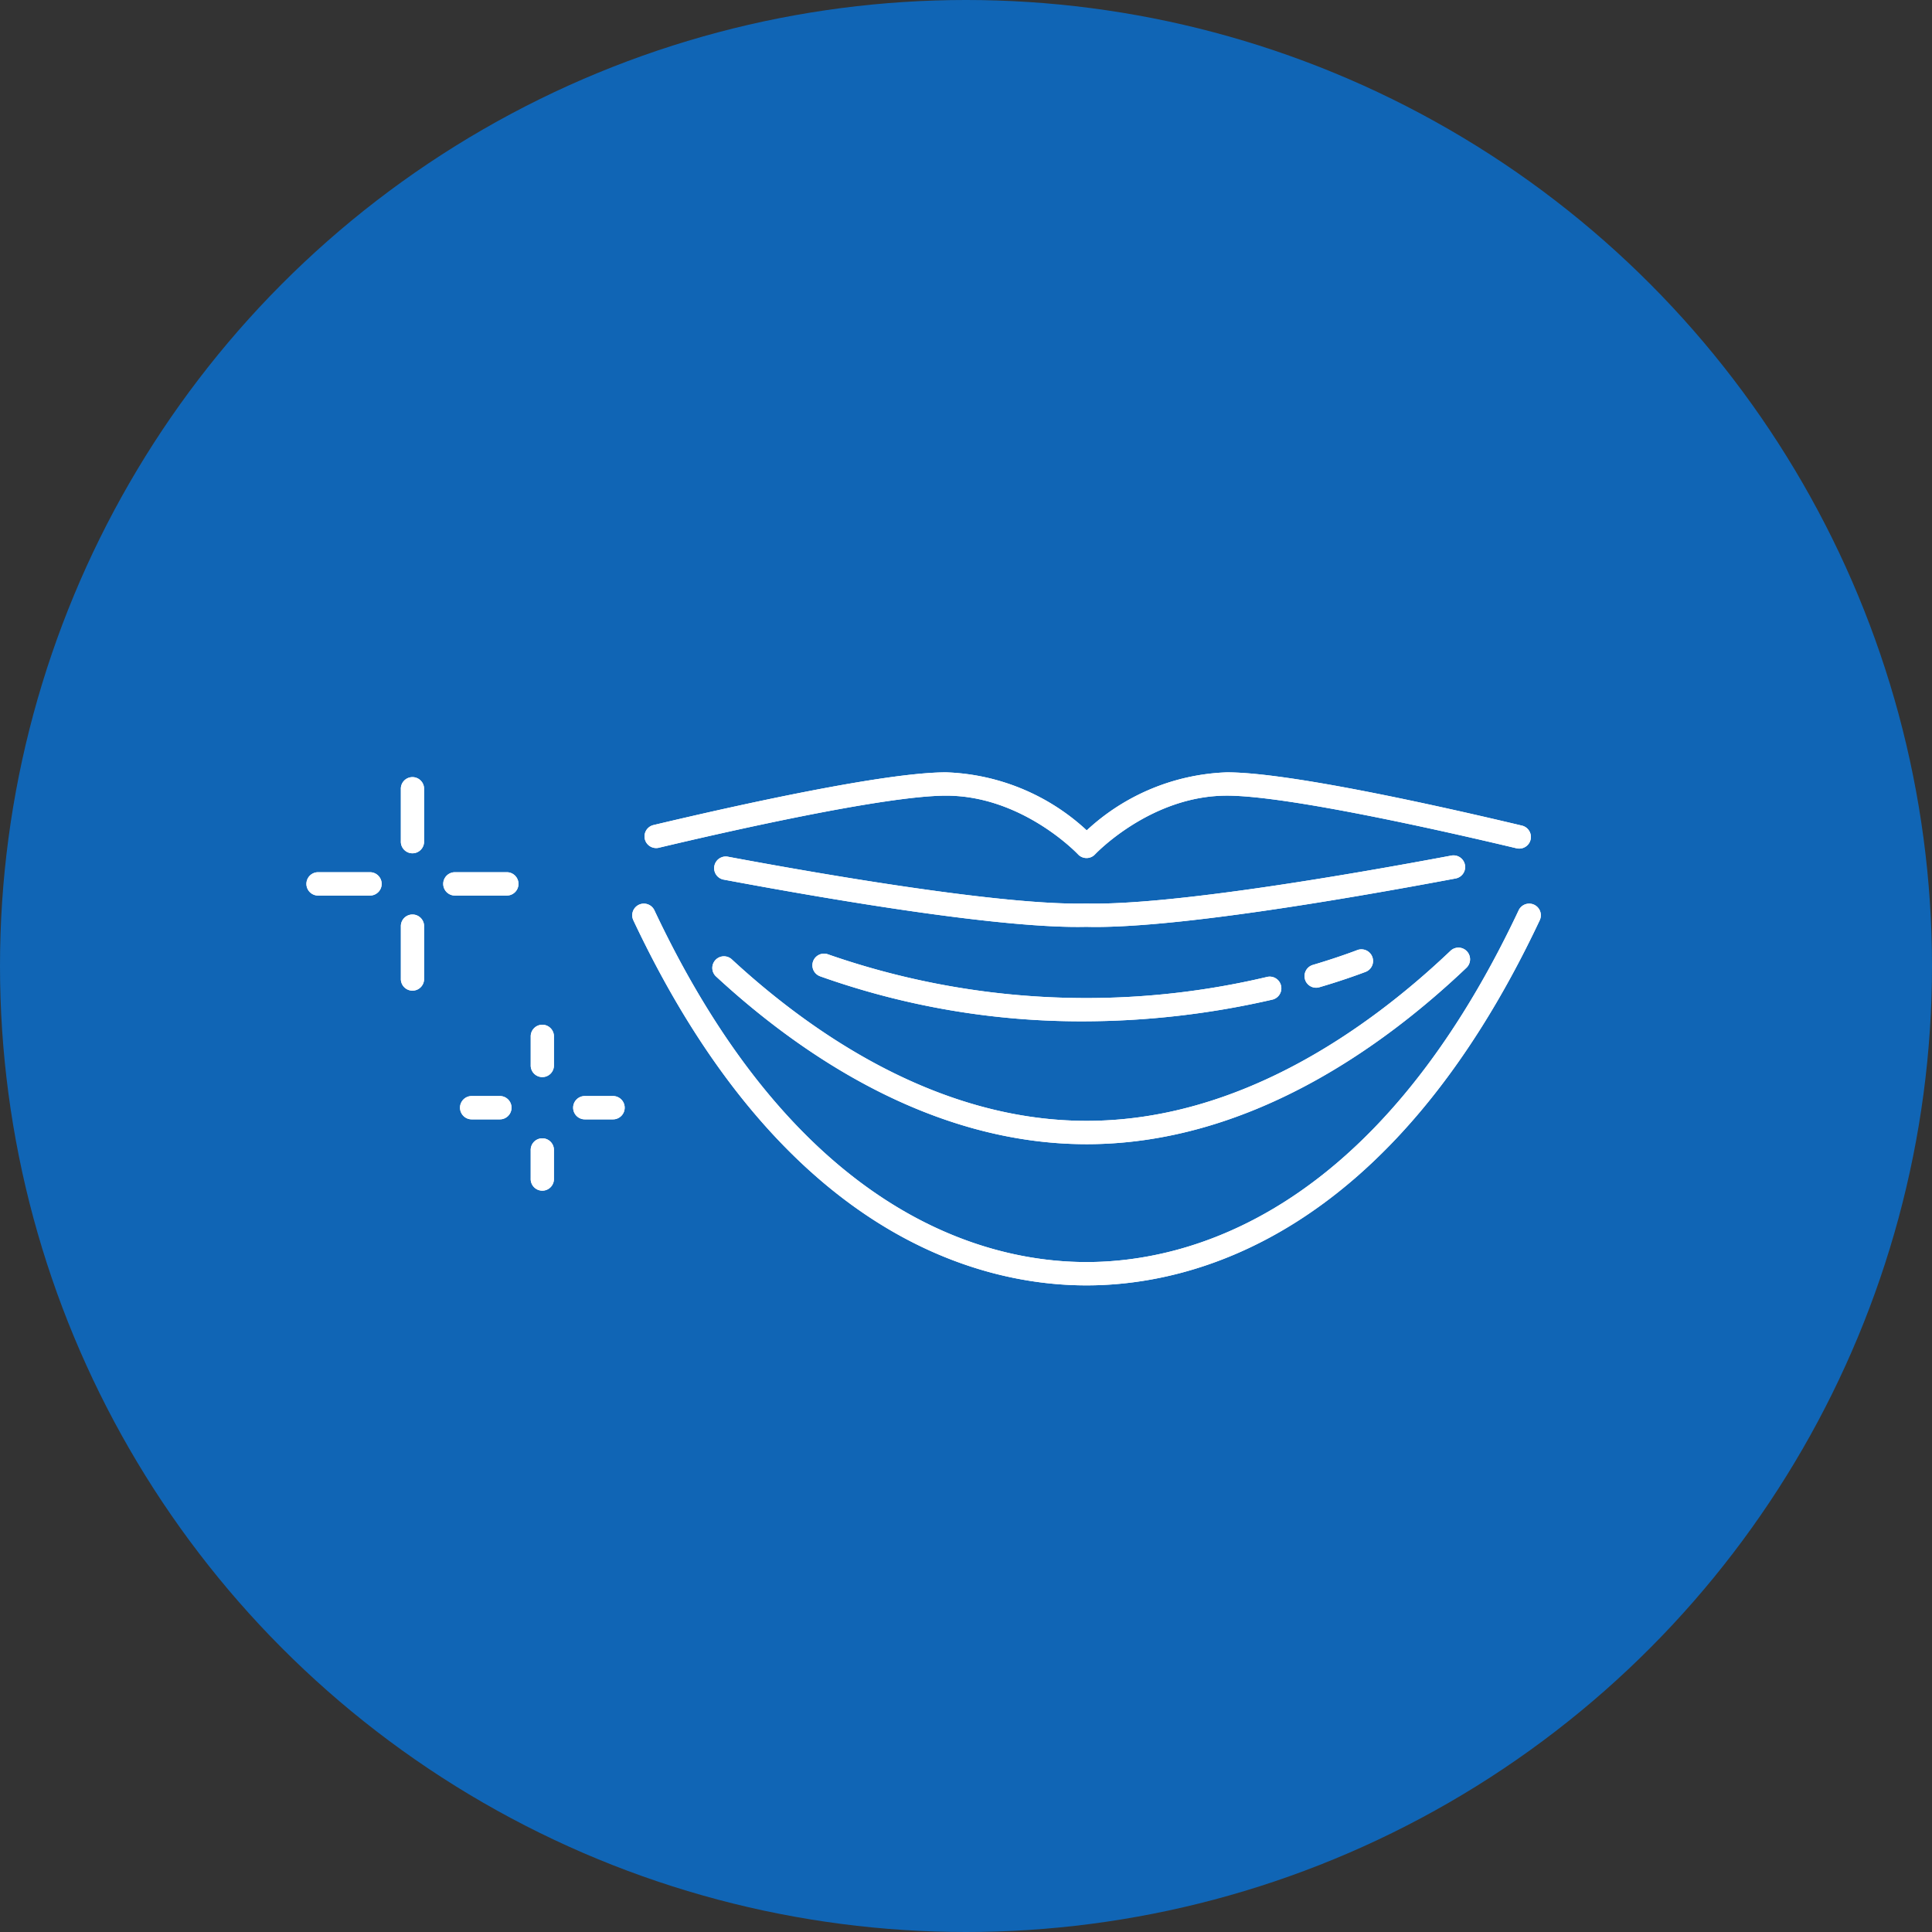
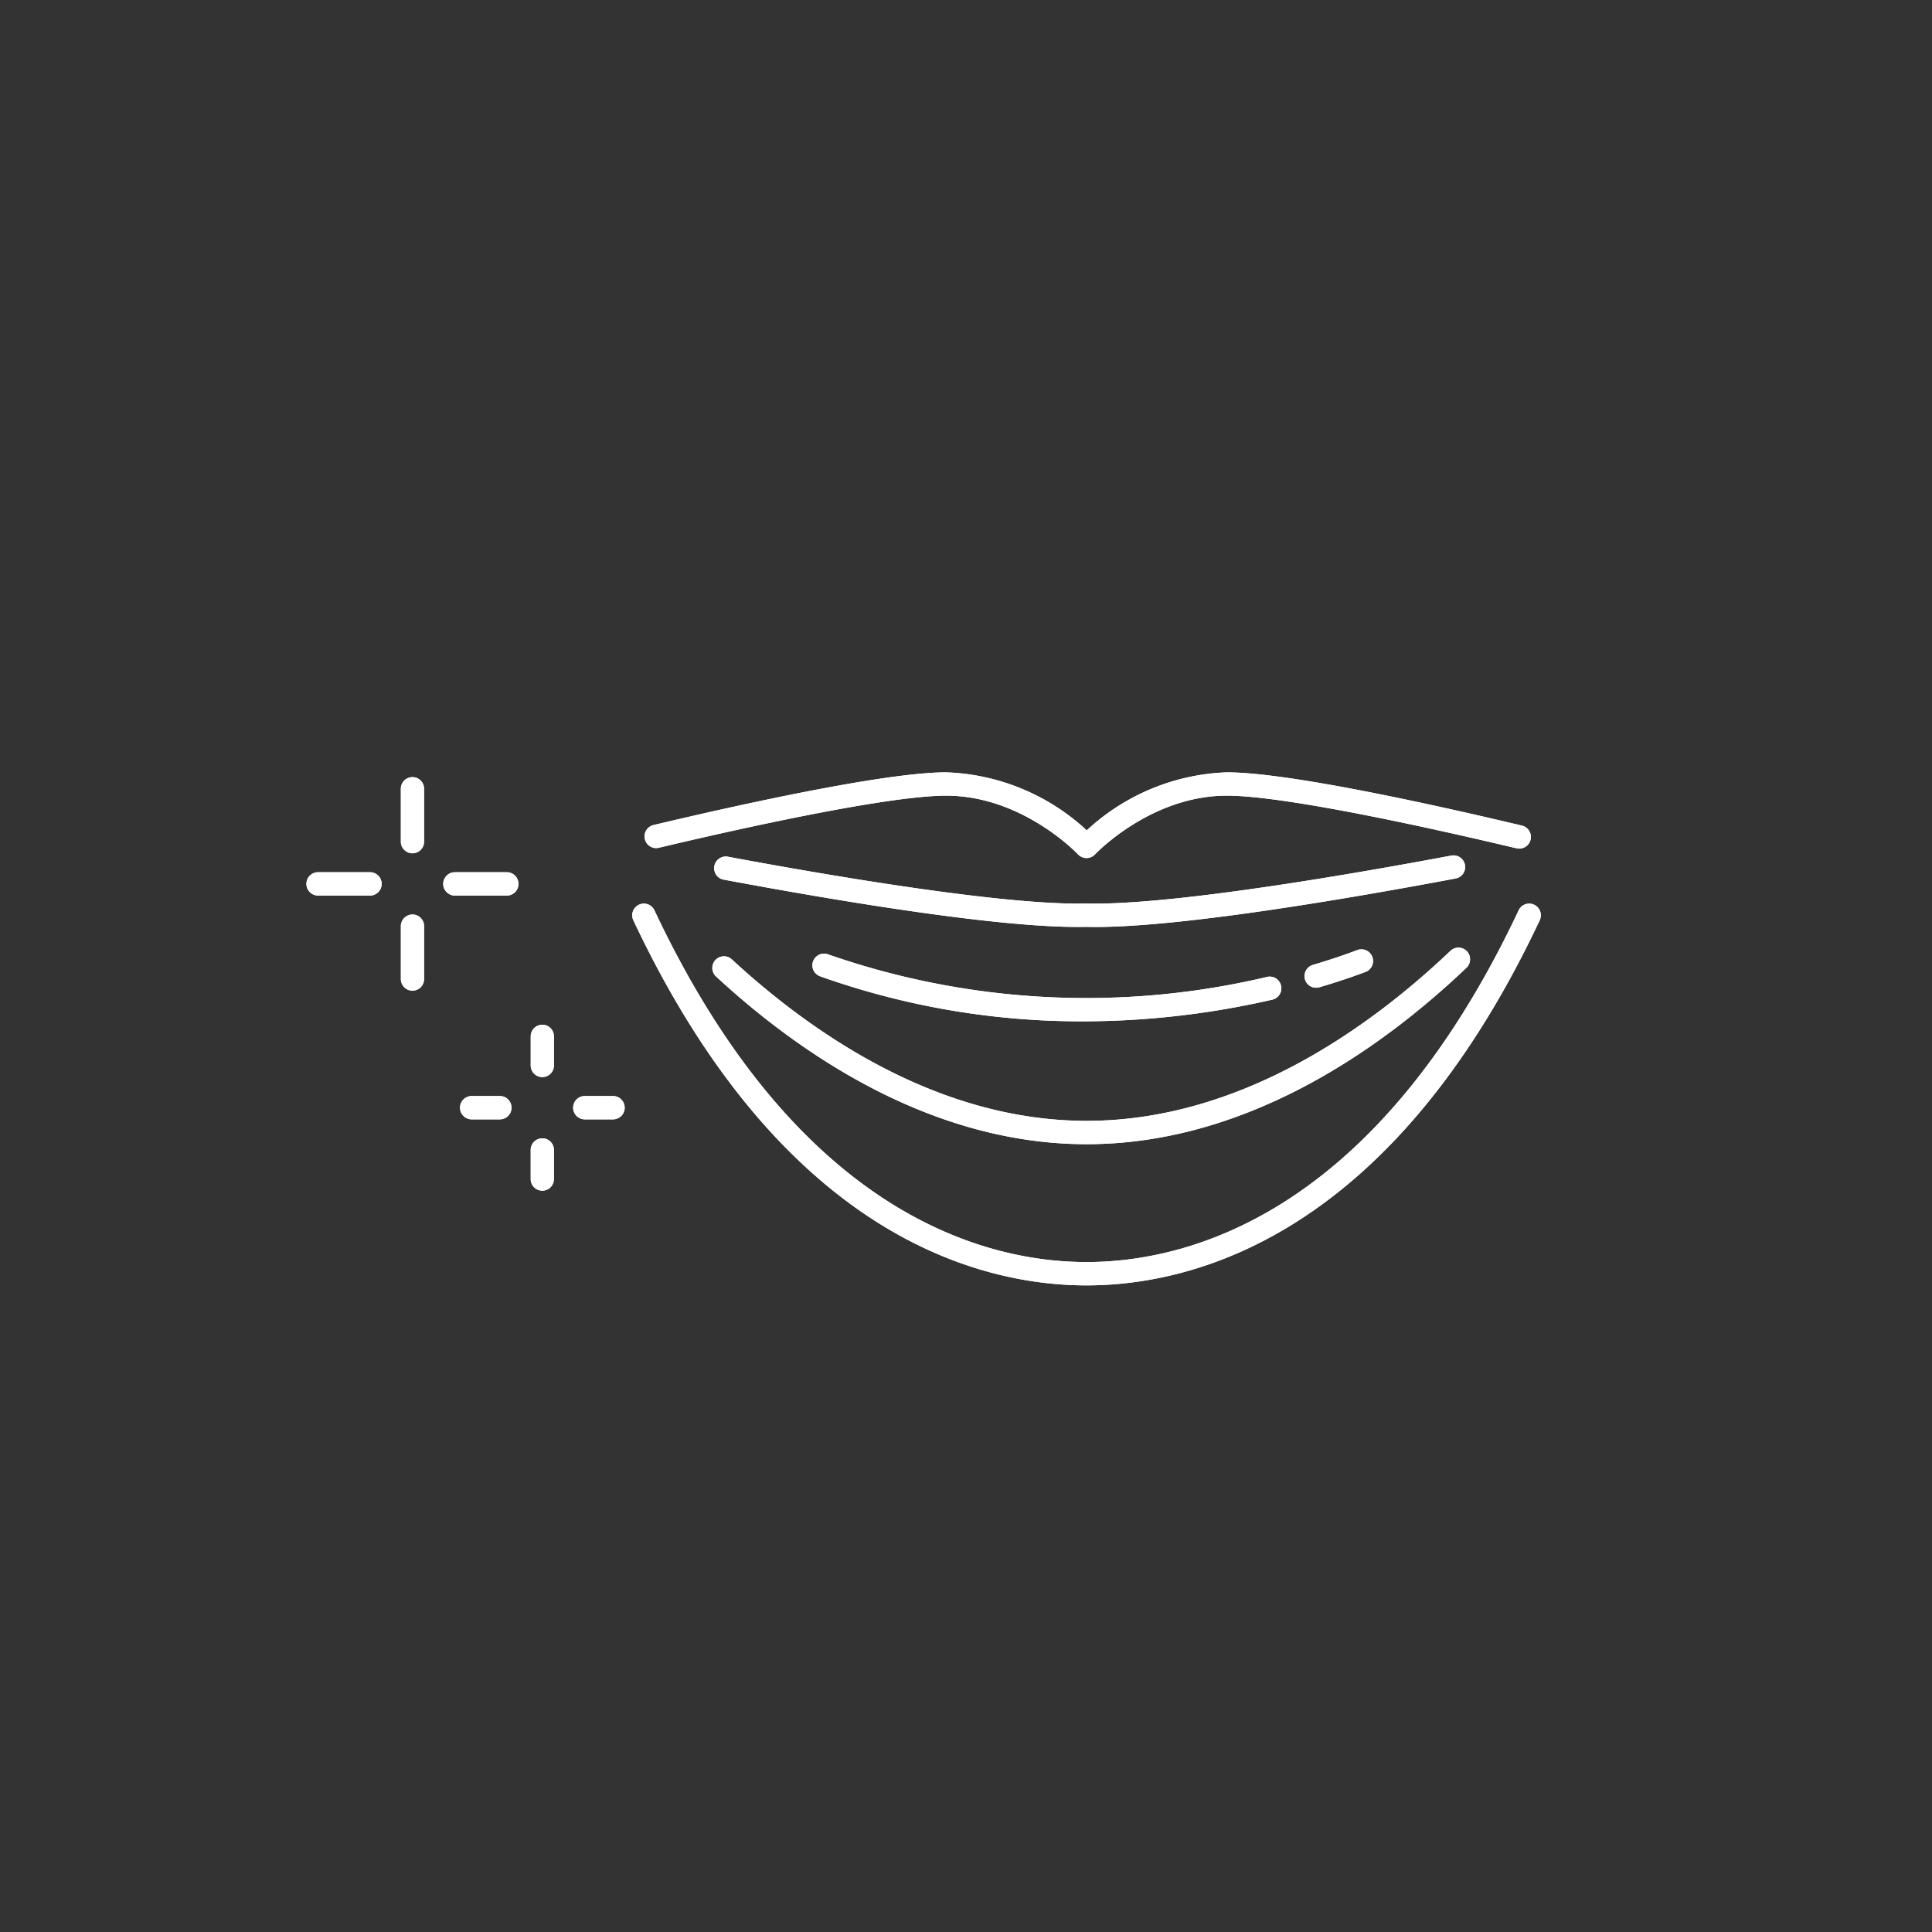
<svg xmlns="http://www.w3.org/2000/svg" width="137.7" height="137.7" viewBox="0 0 137.7 137.7">
  <rect x="0" y="0" width="137.7" height="137.7" fill="#333333" stroke="none" />
  <g id="items_ico_03" transform="translate(-552.09 -6786.67)">
-     <circle id="楕円形_5" data-name="楕円形 5" cx="68.85" cy="68.85" r="68.85" transform="translate(552.09 6786.67)" fill="#1065b5" />
-     <path id="シェイプ_527" data-name="シェイプ 527" d="M597.231,6852.26a.829.829,0,1,1,1.5-.711c10.278,21.814,23.711,25.072,30.8,25.072s20.526-3.257,30.8-25.072a.829.829,0,1,1,1.5.711c-10.668,22.641-24.816,26.023-32.3,26.023S607.9,6874.9,597.231,6852.26Zm-7.316,18.416v-2.018a.828.828,0,1,1,1.655,0v2.018a.828.828,0,1,1-1.655,0Zm13.2-14.419a.829.829,0,0,1,1.12-1.222c5.688,5.256,14.692,11.522,25.3,11.522,10.9,0,20.123-6.591,25.935-12.118a.823.823,0,0,1,1.169.031.834.834,0,0,1-.031,1.176c-6.03,5.736-15.622,12.574-27.072,12.574C618.393,6868.219,609.016,6861.715,603.114,6856.256Zm-9.344,10.193a.831.831,0,0,1,0-1.662h2.011a.831.831,0,0,1,0,1.662Zm-8.063,0a.831.831,0,0,1,0-1.662h2.009a.831.831,0,0,1,0,1.662Zm4.208-3.869v-2.018a.828.828,0,1,1,1.655,0v2.018a.828.828,0,1,1-1.655,0Zm20.616-6.332a.831.831,0,0,1,.556-1.566,55.922,55.922,0,0,0,31.34,1.609.831.831,0,0,1,.371,1.619,60.385,60.385,0,0,1-13.527,1.552A55.441,55.441,0,0,1,610.532,6856.25Zm-29.871.171v-3.713a.828.828,0,1,1,1.655,0v3.713a.828.828,0,1,1-1.655,0Zm64.442.054a.83.83,0,0,1,.559-1.031c1.422-.421,2.519-.812,3.188-1.065a.831.831,0,0,1,.585,1.555c-.7.264-1.835.67-3.306,1.1a.781.781,0,0,1-.235.035A.827.827,0,0,1,645.1,6856.474Zm-15.591-3.746c-5.709.142-17.228-1.754-25.878-3.371a.831.831,0,0,1,.3-1.633c7.017,1.31,19.669,3.485,25.576,3.344,6.019.147,18.888-2.08,26.026-3.419a.83.83,0,0,1,.3,1.633c-8.486,1.593-19.686,3.456-25.693,3.456C629.929,6852.737,629.717,6852.733,629.512,6852.728Zm-45-2.229a.831.831,0,0,1,0-1.663h3.7a.831.831,0,0,1,0,1.663Zm-9.751,0a.831.831,0,0,1,0-1.663h3.7a.831.831,0,0,1,0,1.663Zm54.316-2.809a.824.824,0,0,1-.152-.128c-.038-.041-3.962-4.183-9.4-4.183-4.383,0-15.8,2.6-20.5,3.718a.831.831,0,0,1-.381-1.617c5.912-1.405,16.491-3.763,20.884-3.763a15.51,15.51,0,0,1,10.017,4.136,15.476,15.476,0,0,1,9.991-4.136c4.419,0,15.08,2.382,21.041,3.8a.831.831,0,0,1-.383,1.617c-4.742-1.129-16.247-3.756-20.658-3.756-5.434,0-9.361,4.143-9.4,4.185a.828.828,0,0,1-1.06.126Zm-48.417-1.06v-3.715a.828.828,0,1,1,1.655,0v3.715a.828.828,0,1,1-1.655,0Z" fill="#fff" />
+     <path id="シェイプ_527" data-name="シェイプ 527" d="M597.231,6852.26a.829.829,0,1,1,1.5-.711c10.278,21.814,23.711,25.072,30.8,25.072s20.526-3.257,30.8-25.072a.829.829,0,1,1,1.5.711c-10.668,22.641-24.816,26.023-32.3,26.023S607.9,6874.9,597.231,6852.26Zm-7.316,18.416v-2.018a.828.828,0,1,1,1.655,0v2.018a.828.828,0,1,1-1.655,0Zm13.2-14.419a.829.829,0,0,1,1.12-1.222c5.688,5.256,14.692,11.522,25.3,11.522,10.9,0,20.123-6.591,25.935-12.118a.823.823,0,0,1,1.169.031.834.834,0,0,1-.031,1.176c-6.03,5.736-15.622,12.574-27.072,12.574C618.393,6868.219,609.016,6861.715,603.114,6856.256Zm-9.344,10.193a.831.831,0,0,1,0-1.662h2.011a.831.831,0,0,1,0,1.662Zm-8.063,0a.831.831,0,0,1,0-1.662h2.009a.831.831,0,0,1,0,1.662Zm4.208-3.869v-2.018a.828.828,0,1,1,1.655,0v2.018a.828.828,0,1,1-1.655,0Zm20.616-6.332a.831.831,0,0,1,.556-1.566,55.922,55.922,0,0,0,31.34,1.609.831.831,0,0,1,.371,1.619,60.385,60.385,0,0,1-13.527,1.552A55.441,55.441,0,0,1,610.532,6856.25m-29.871.171v-3.713a.828.828,0,1,1,1.655,0v3.713a.828.828,0,1,1-1.655,0Zm64.442.054a.83.83,0,0,1,.559-1.031c1.422-.421,2.519-.812,3.188-1.065a.831.831,0,0,1,.585,1.555c-.7.264-1.835.67-3.306,1.1a.781.781,0,0,1-.235.035A.827.827,0,0,1,645.1,6856.474Zm-15.591-3.746c-5.709.142-17.228-1.754-25.878-3.371a.831.831,0,0,1,.3-1.633c7.017,1.31,19.669,3.485,25.576,3.344,6.019.147,18.888-2.08,26.026-3.419a.83.83,0,0,1,.3,1.633c-8.486,1.593-19.686,3.456-25.693,3.456C629.929,6852.737,629.717,6852.733,629.512,6852.728Zm-45-2.229a.831.831,0,0,1,0-1.663h3.7a.831.831,0,0,1,0,1.663Zm-9.751,0a.831.831,0,0,1,0-1.663h3.7a.831.831,0,0,1,0,1.663Zm54.316-2.809a.824.824,0,0,1-.152-.128c-.038-.041-3.962-4.183-9.4-4.183-4.383,0-15.8,2.6-20.5,3.718a.831.831,0,0,1-.381-1.617c5.912-1.405,16.491-3.763,20.884-3.763a15.51,15.51,0,0,1,10.017,4.136,15.476,15.476,0,0,1,9.991-4.136c4.419,0,15.08,2.382,21.041,3.8a.831.831,0,0,1-.383,1.617c-4.742-1.129-16.247-3.756-20.658-3.756-5.434,0-9.361,4.143-9.4,4.185a.828.828,0,0,1-1.06.126Zm-48.417-1.06v-3.715a.828.828,0,1,1,1.655,0v3.715a.828.828,0,1,1-1.655,0Z" fill="#fff" />
    <path id="シェイプ_527-2" data-name="シェイプ 527" d="M597.231,6852.26a.829.829,0,1,1,1.5-.711c10.278,21.814,23.711,25.072,30.8,25.072s20.526-3.257,30.8-25.072a.829.829,0,1,1,1.5.711c-10.668,22.641-24.816,26.023-32.3,26.023S607.9,6874.9,597.231,6852.26Zm-7.316,18.416v-2.018a.828.828,0,1,1,1.655,0v2.018a.828.828,0,1,1-1.655,0Zm13.2-14.419a.829.829,0,0,1,1.12-1.222c5.688,5.256,14.692,11.522,25.3,11.522,10.9,0,20.123-6.591,25.935-12.118a.823.823,0,0,1,1.169.031.834.834,0,0,1-.031,1.176c-6.03,5.736-15.622,12.574-27.072,12.574C618.393,6868.219,609.016,6861.715,603.114,6856.256Zm-9.344,10.193a.831.831,0,0,1,0-1.662h2.011a.831.831,0,0,1,0,1.662Zm-8.063,0a.831.831,0,0,1,0-1.662h2.009a.831.831,0,0,1,0,1.662Zm4.208-3.869v-2.018a.828.828,0,1,1,1.655,0v2.018a.828.828,0,1,1-1.655,0Zm20.616-6.332a.831.831,0,0,1,.556-1.566,55.922,55.922,0,0,0,31.34,1.609.831.831,0,0,1,.371,1.619,60.385,60.385,0,0,1-13.527,1.552A55.441,55.441,0,0,1,610.532,6856.25Zm-29.871.171v-3.713a.828.828,0,1,1,1.655,0v3.713a.828.828,0,1,1-1.655,0Zm64.442.054a.83.83,0,0,1,.559-1.031c1.422-.421,2.519-.812,3.188-1.065a.831.831,0,0,1,.585,1.555c-.7.264-1.835.67-3.306,1.1a.781.781,0,0,1-.235.035A.827.827,0,0,1,645.1,6856.474Zm-15.591-3.746c-5.709.142-17.228-1.754-25.878-3.371a.831.831,0,0,1,.3-1.633c7.017,1.31,19.669,3.485,25.576,3.344,6.019.147,18.888-2.08,26.026-3.419a.83.83,0,0,1,.3,1.633c-8.486,1.593-19.686,3.456-25.693,3.456C629.929,6852.737,629.717,6852.733,629.512,6852.728Zm-45-2.229a.831.831,0,0,1,0-1.663h3.7a.831.831,0,0,1,0,1.663Zm-9.751,0a.831.831,0,0,1,0-1.663h3.7a.831.831,0,0,1,0,1.663Zm54.316-2.809a.824.824,0,0,1-.152-.128c-.038-.041-3.962-4.183-9.4-4.183-4.383,0-15.8,2.6-20.5,3.718a.831.831,0,0,1-.381-1.617c5.912-1.405,16.491-3.763,20.884-3.763a15.51,15.51,0,0,1,10.017,4.136,15.476,15.476,0,0,1,9.991-4.136c4.419,0,15.08,2.382,21.041,3.8a.831.831,0,0,1-.383,1.617c-4.742-1.129-16.247-3.756-20.658-3.756-5.434,0-9.361,4.143-9.4,4.185a.828.828,0,0,1-1.06.126Zm-48.417-1.06v-3.715a.828.828,0,1,1,1.655,0v3.715a.828.828,0,1,1-1.655,0Z" fill="#fff" />
  </g>
</svg>